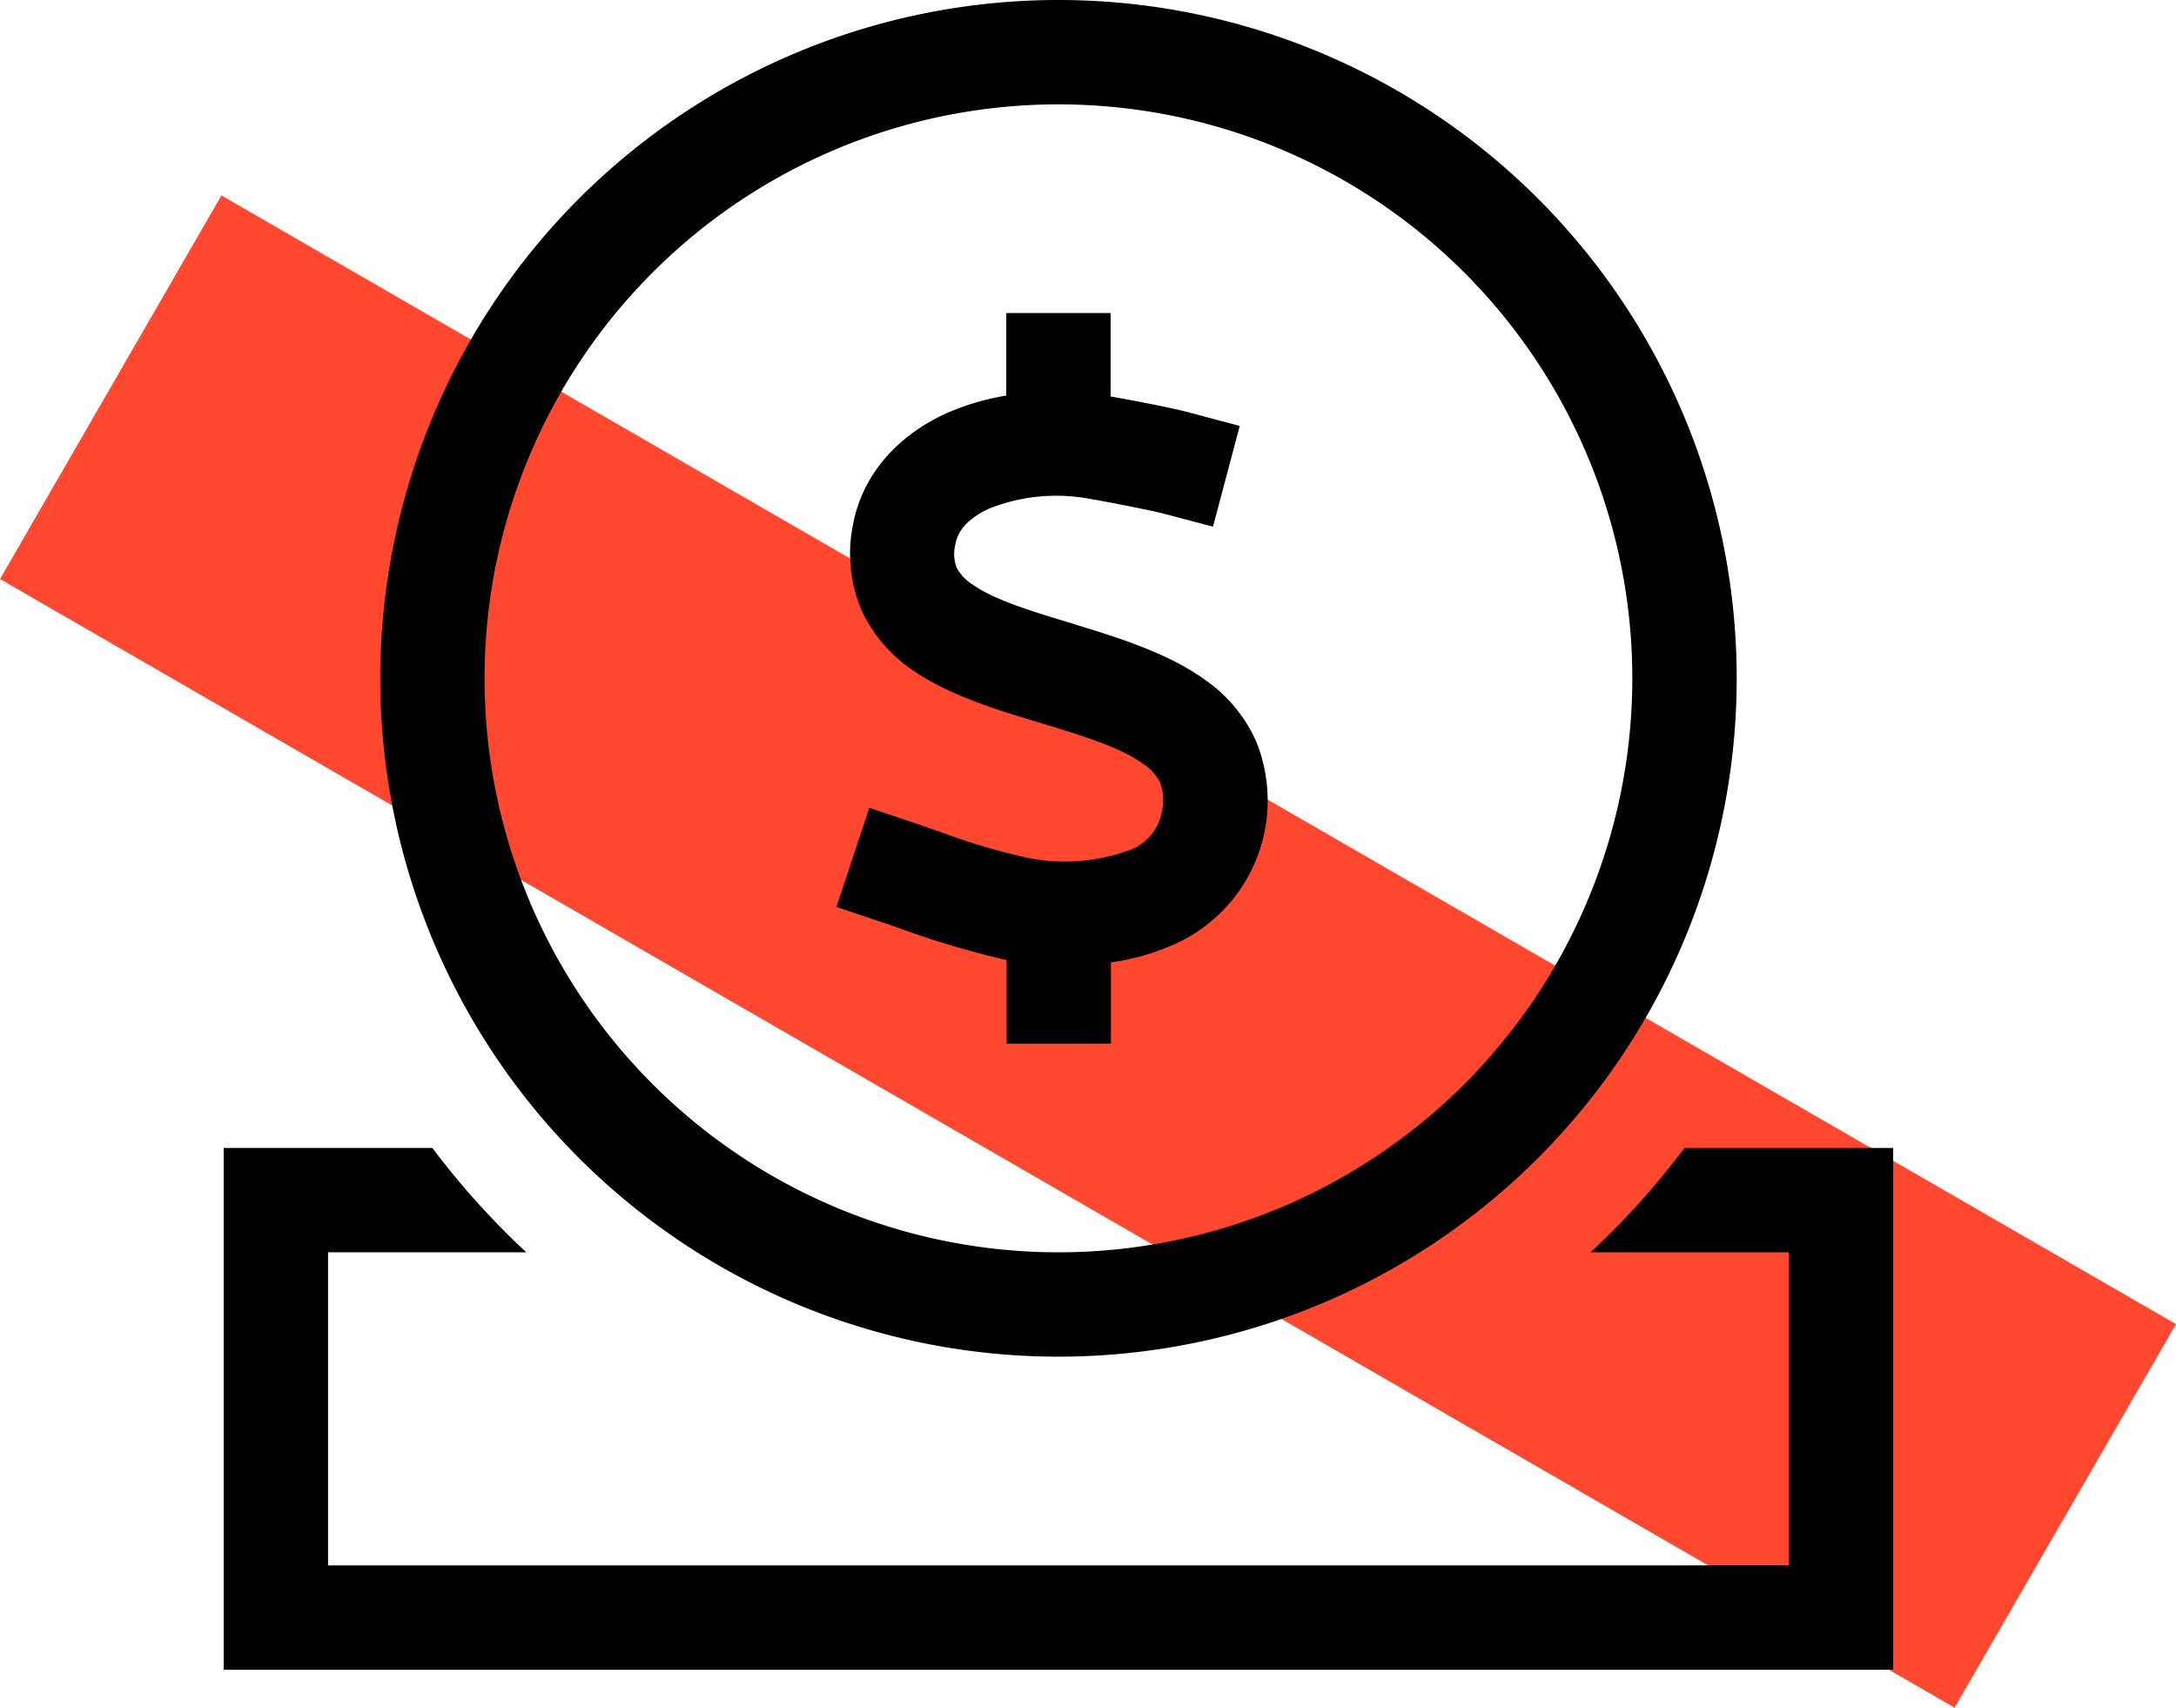
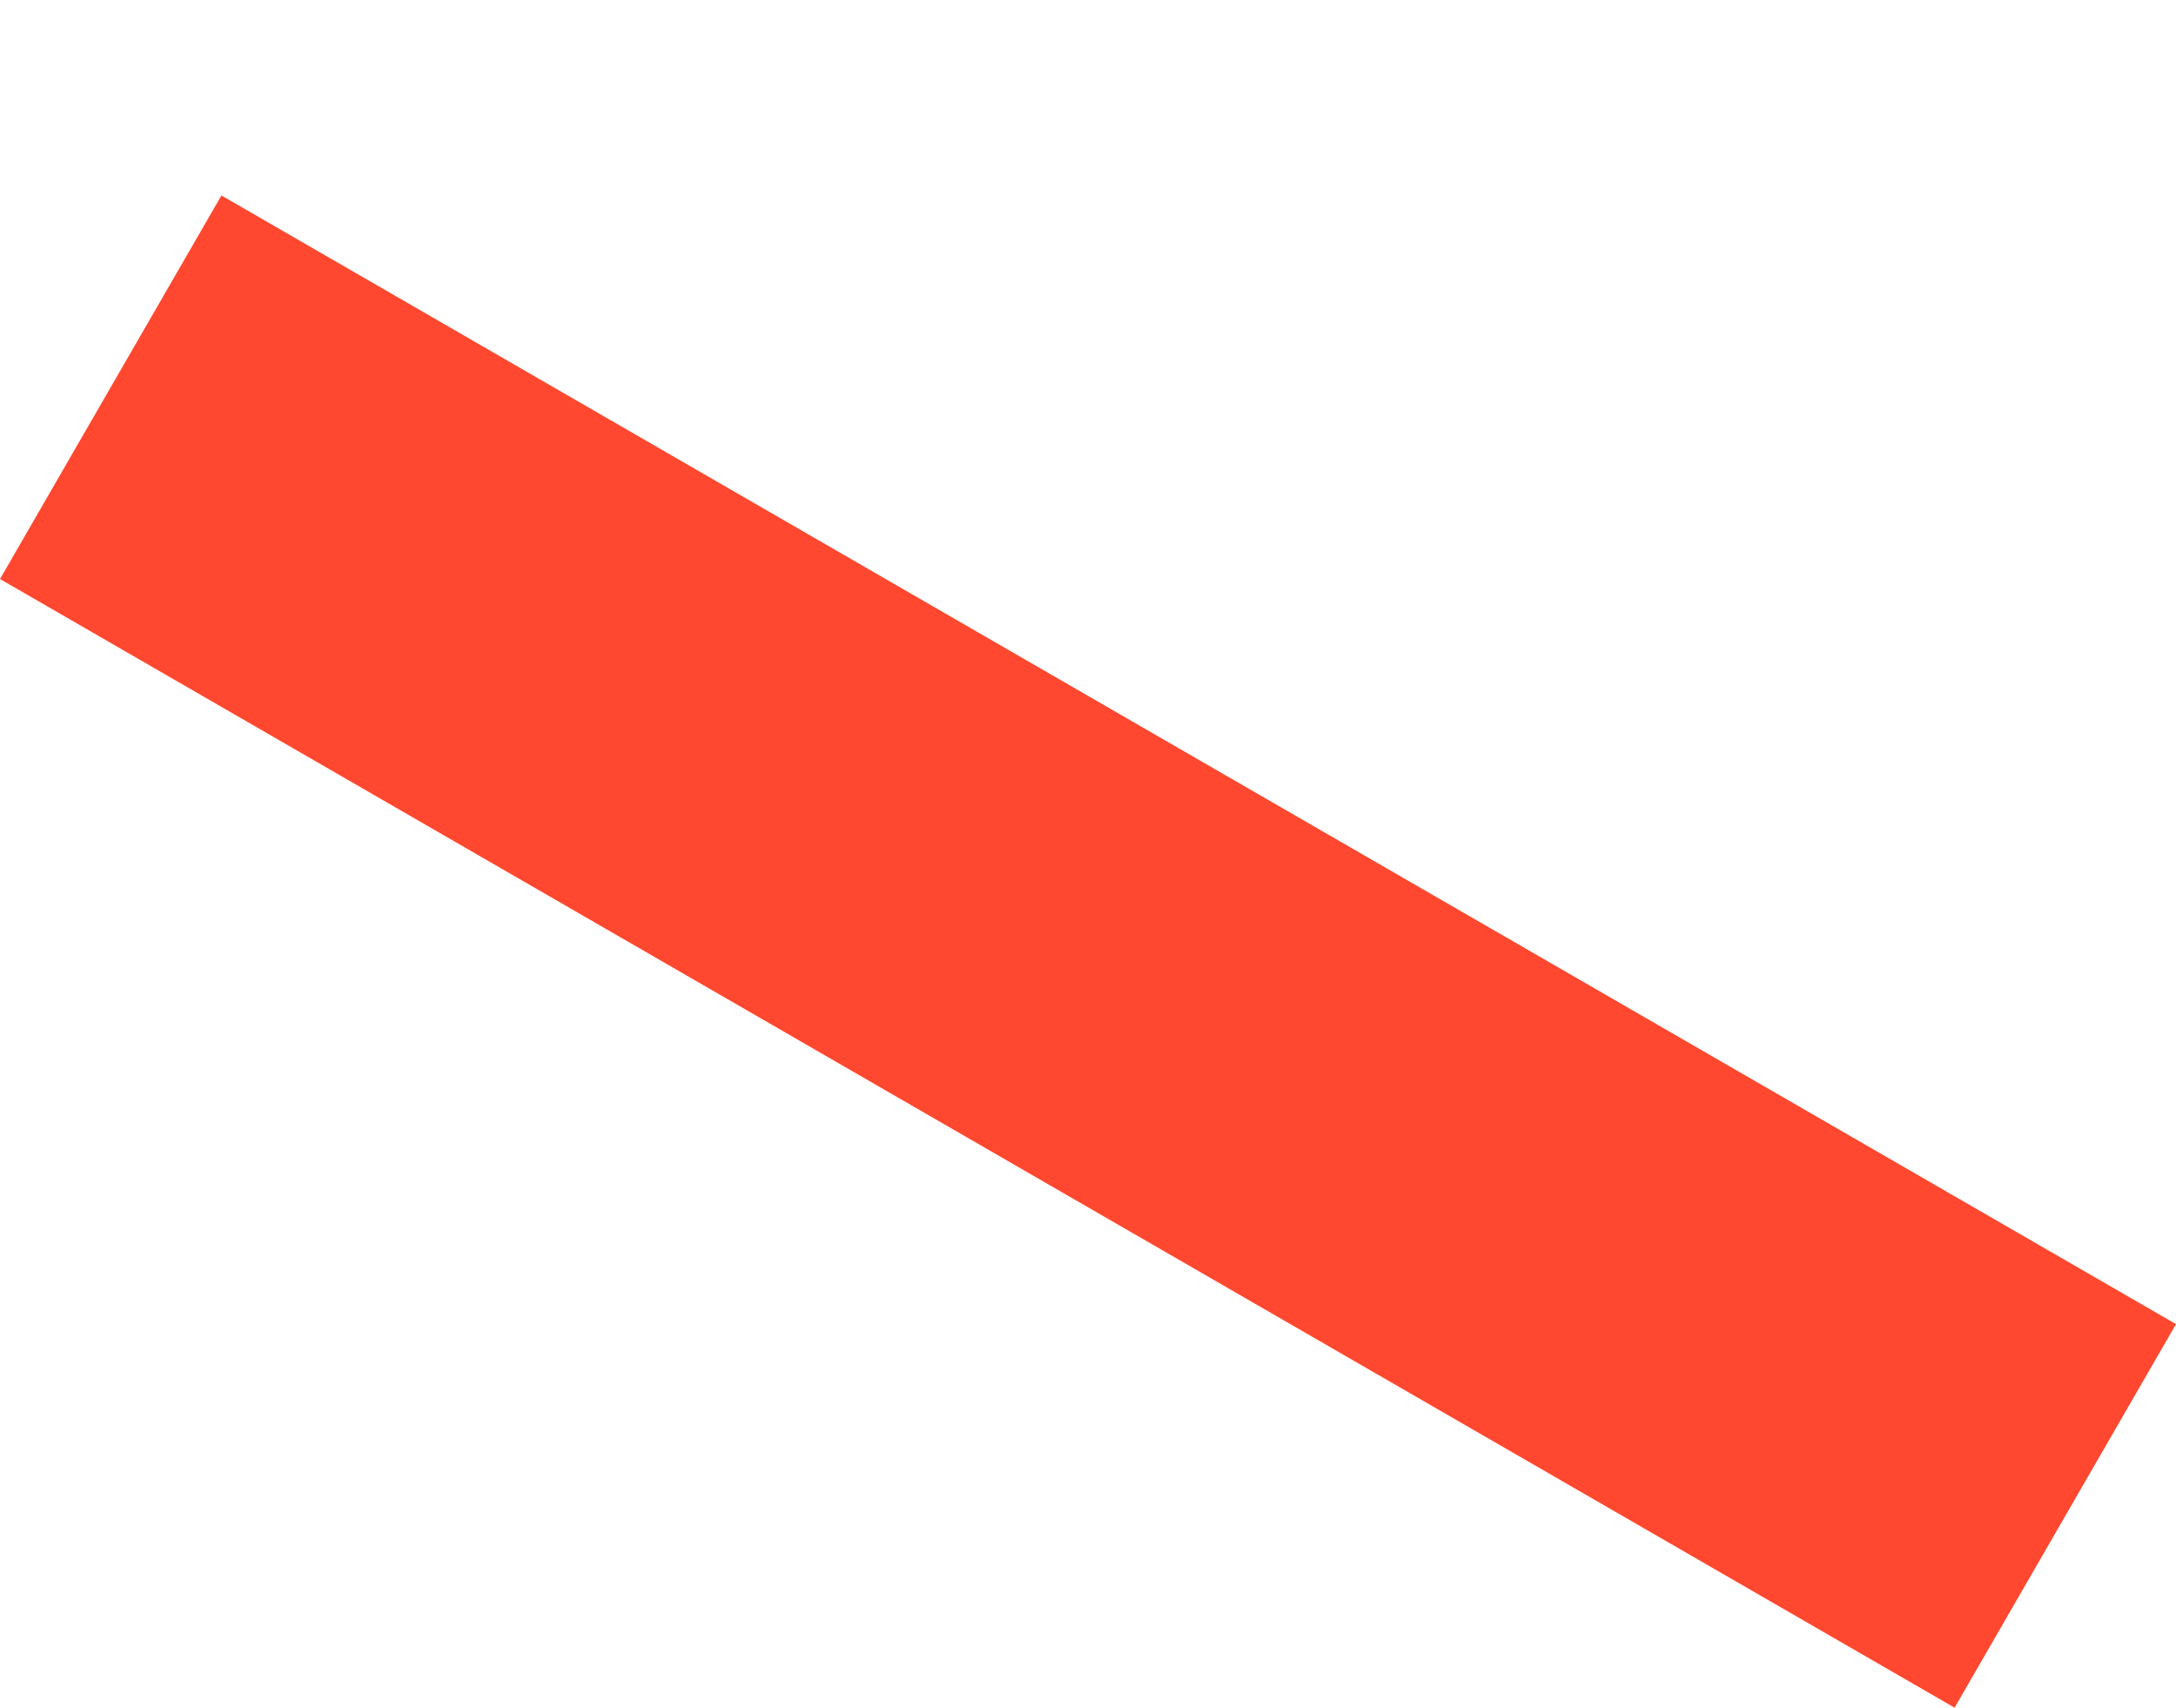
<svg xmlns="http://www.w3.org/2000/svg" width="186.247" height="146.14" viewBox="0 0 186.247 146.14">
  <g id="Group_317" data-name="Group 317" transform="translate(-392.804 -3138.107)">
    <rect id="Rectangle_257" data-name="Rectangle 257" width="193.176" height="37.903" transform="translate(411.756 3154.834) rotate(30)" fill="#ff482f" />
-     <path id="circle-dollar-to-slot-sharp-light" d="M71.446,8.931A49.119,49.119,0,1,1,22.327,58.05,49.119,49.119,0,0,1,71.446,8.931Zm0,107.169A58.05,58.05,0,1,0,13.4,58.05a58.05,58.05,0,0,0,58.05,58.05ZM17.862,98.239H0v44.654H142.893V98.239H125.031a67.763,67.763,0,0,1-8.038,8.931h16.968v26.792H8.931V107.169H25.9A67.763,67.763,0,0,1,17.862,98.239Zm58.05-66.981V26.792H66.981v7.061a21.277,21.277,0,0,0-5.107,1.507c-3.935,1.786-7.228,5.051-8.038,9.684a12.358,12.358,0,0,0,.865,7.424,12.749,12.749,0,0,0,4.437,5c3.1,2.093,7.2,3.321,10.522,4.326h0l.558.167c3.851,1.172,6.67,2.093,8.512,3.433a4.147,4.147,0,0,1,1.423,1.591,4.342,4.342,0,0,1,.14,2.512,4.292,4.292,0,0,1-2.875,3.293,16.208,16.208,0,0,1-8.652.614A56.1,56.1,0,0,1,61.2,71.139h0c-.614-.2-1.172-.391-1.7-.586L55.259,69.13,52.44,77.614l4.242,1.423c.363.112.781.279,1.284.447h0a76.581,76.581,0,0,0,9.042,2.679v7.145H75.94V82.359a19.72,19.72,0,0,0,5-1.368,13.467,13.467,0,0,0,7.424-17.555,12.721,12.721,0,0,0-4.354-5.247c-3.237-2.344-7.591-3.656-11.024-4.717l-.167-.056c-3.879-1.172-6.782-2.065-8.652-3.349a3.982,3.982,0,0,1-1.4-1.423,3.244,3.244,0,0,1-.14-2.065c.167-1,.921-2.177,2.93-3.07a15.529,15.529,0,0,1,8.624-.809c1.228.2,5.051.949,6.168,1.228l4.326,1.144,2.289-8.624L82.638,35.3c-1.423-.391-5.079-1.088-6.726-1.368V31.258Z" transform="translate(411.951 3138.107)" />
  </g>
</svg>